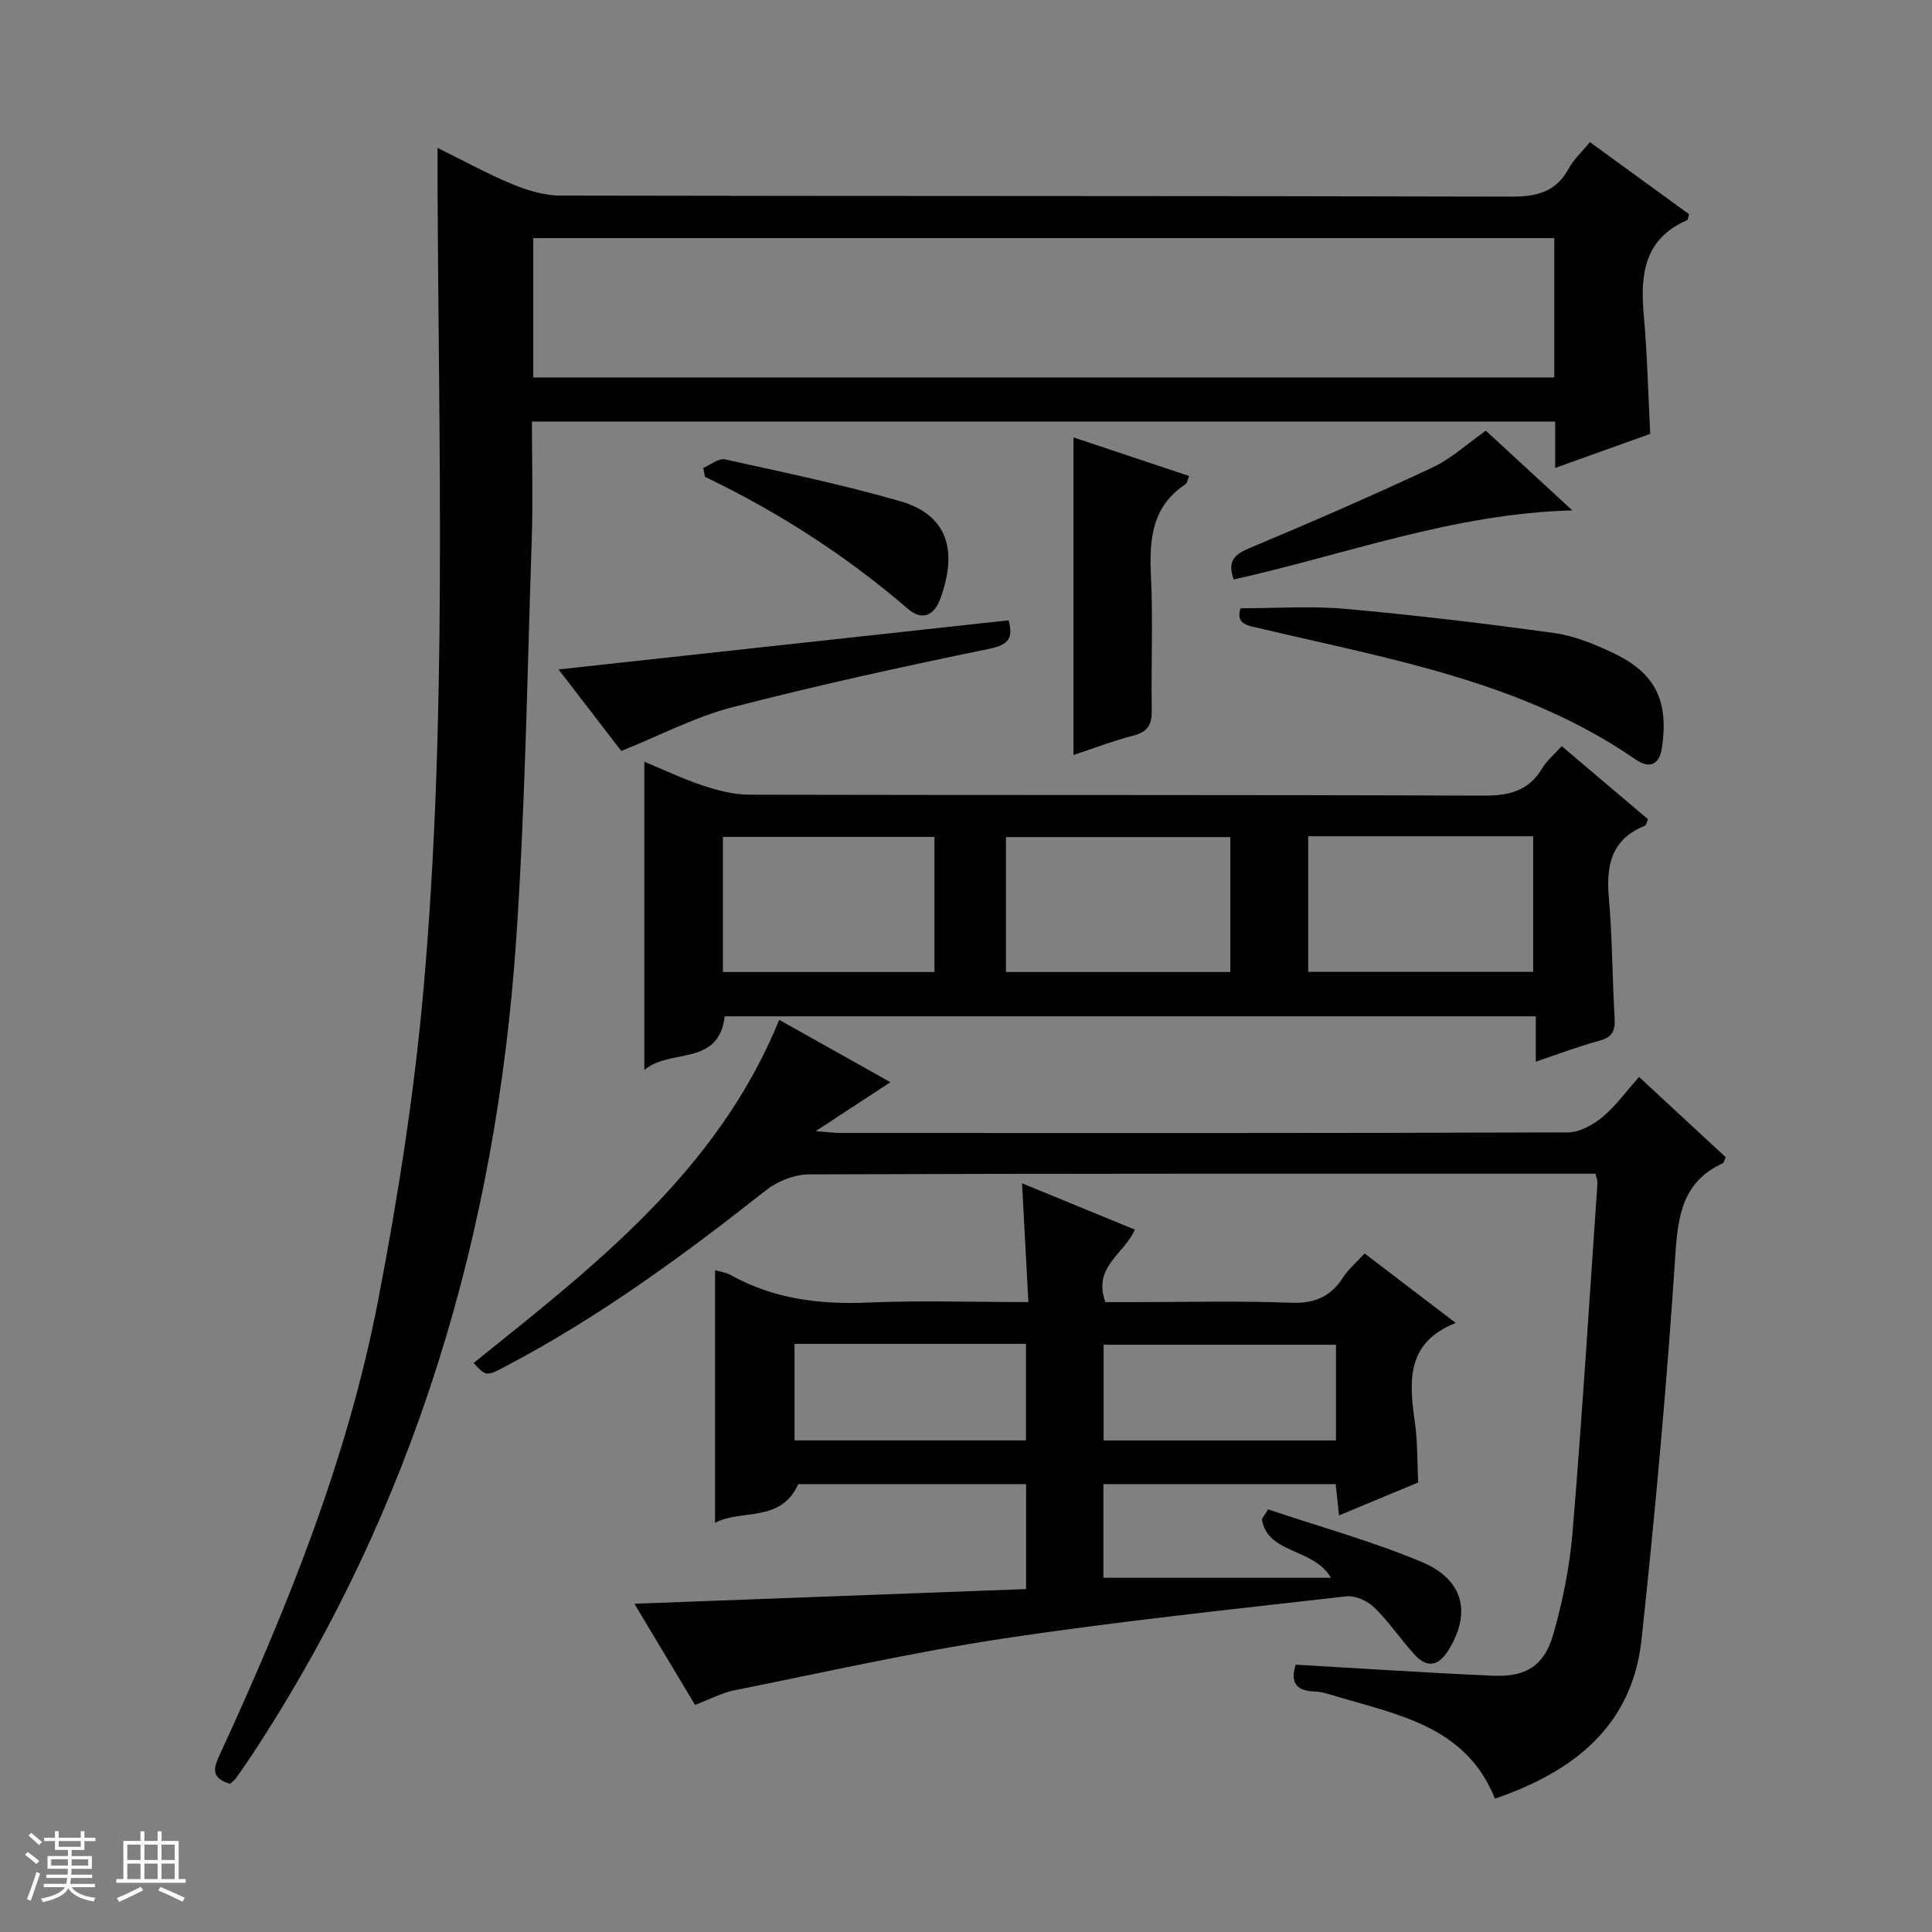
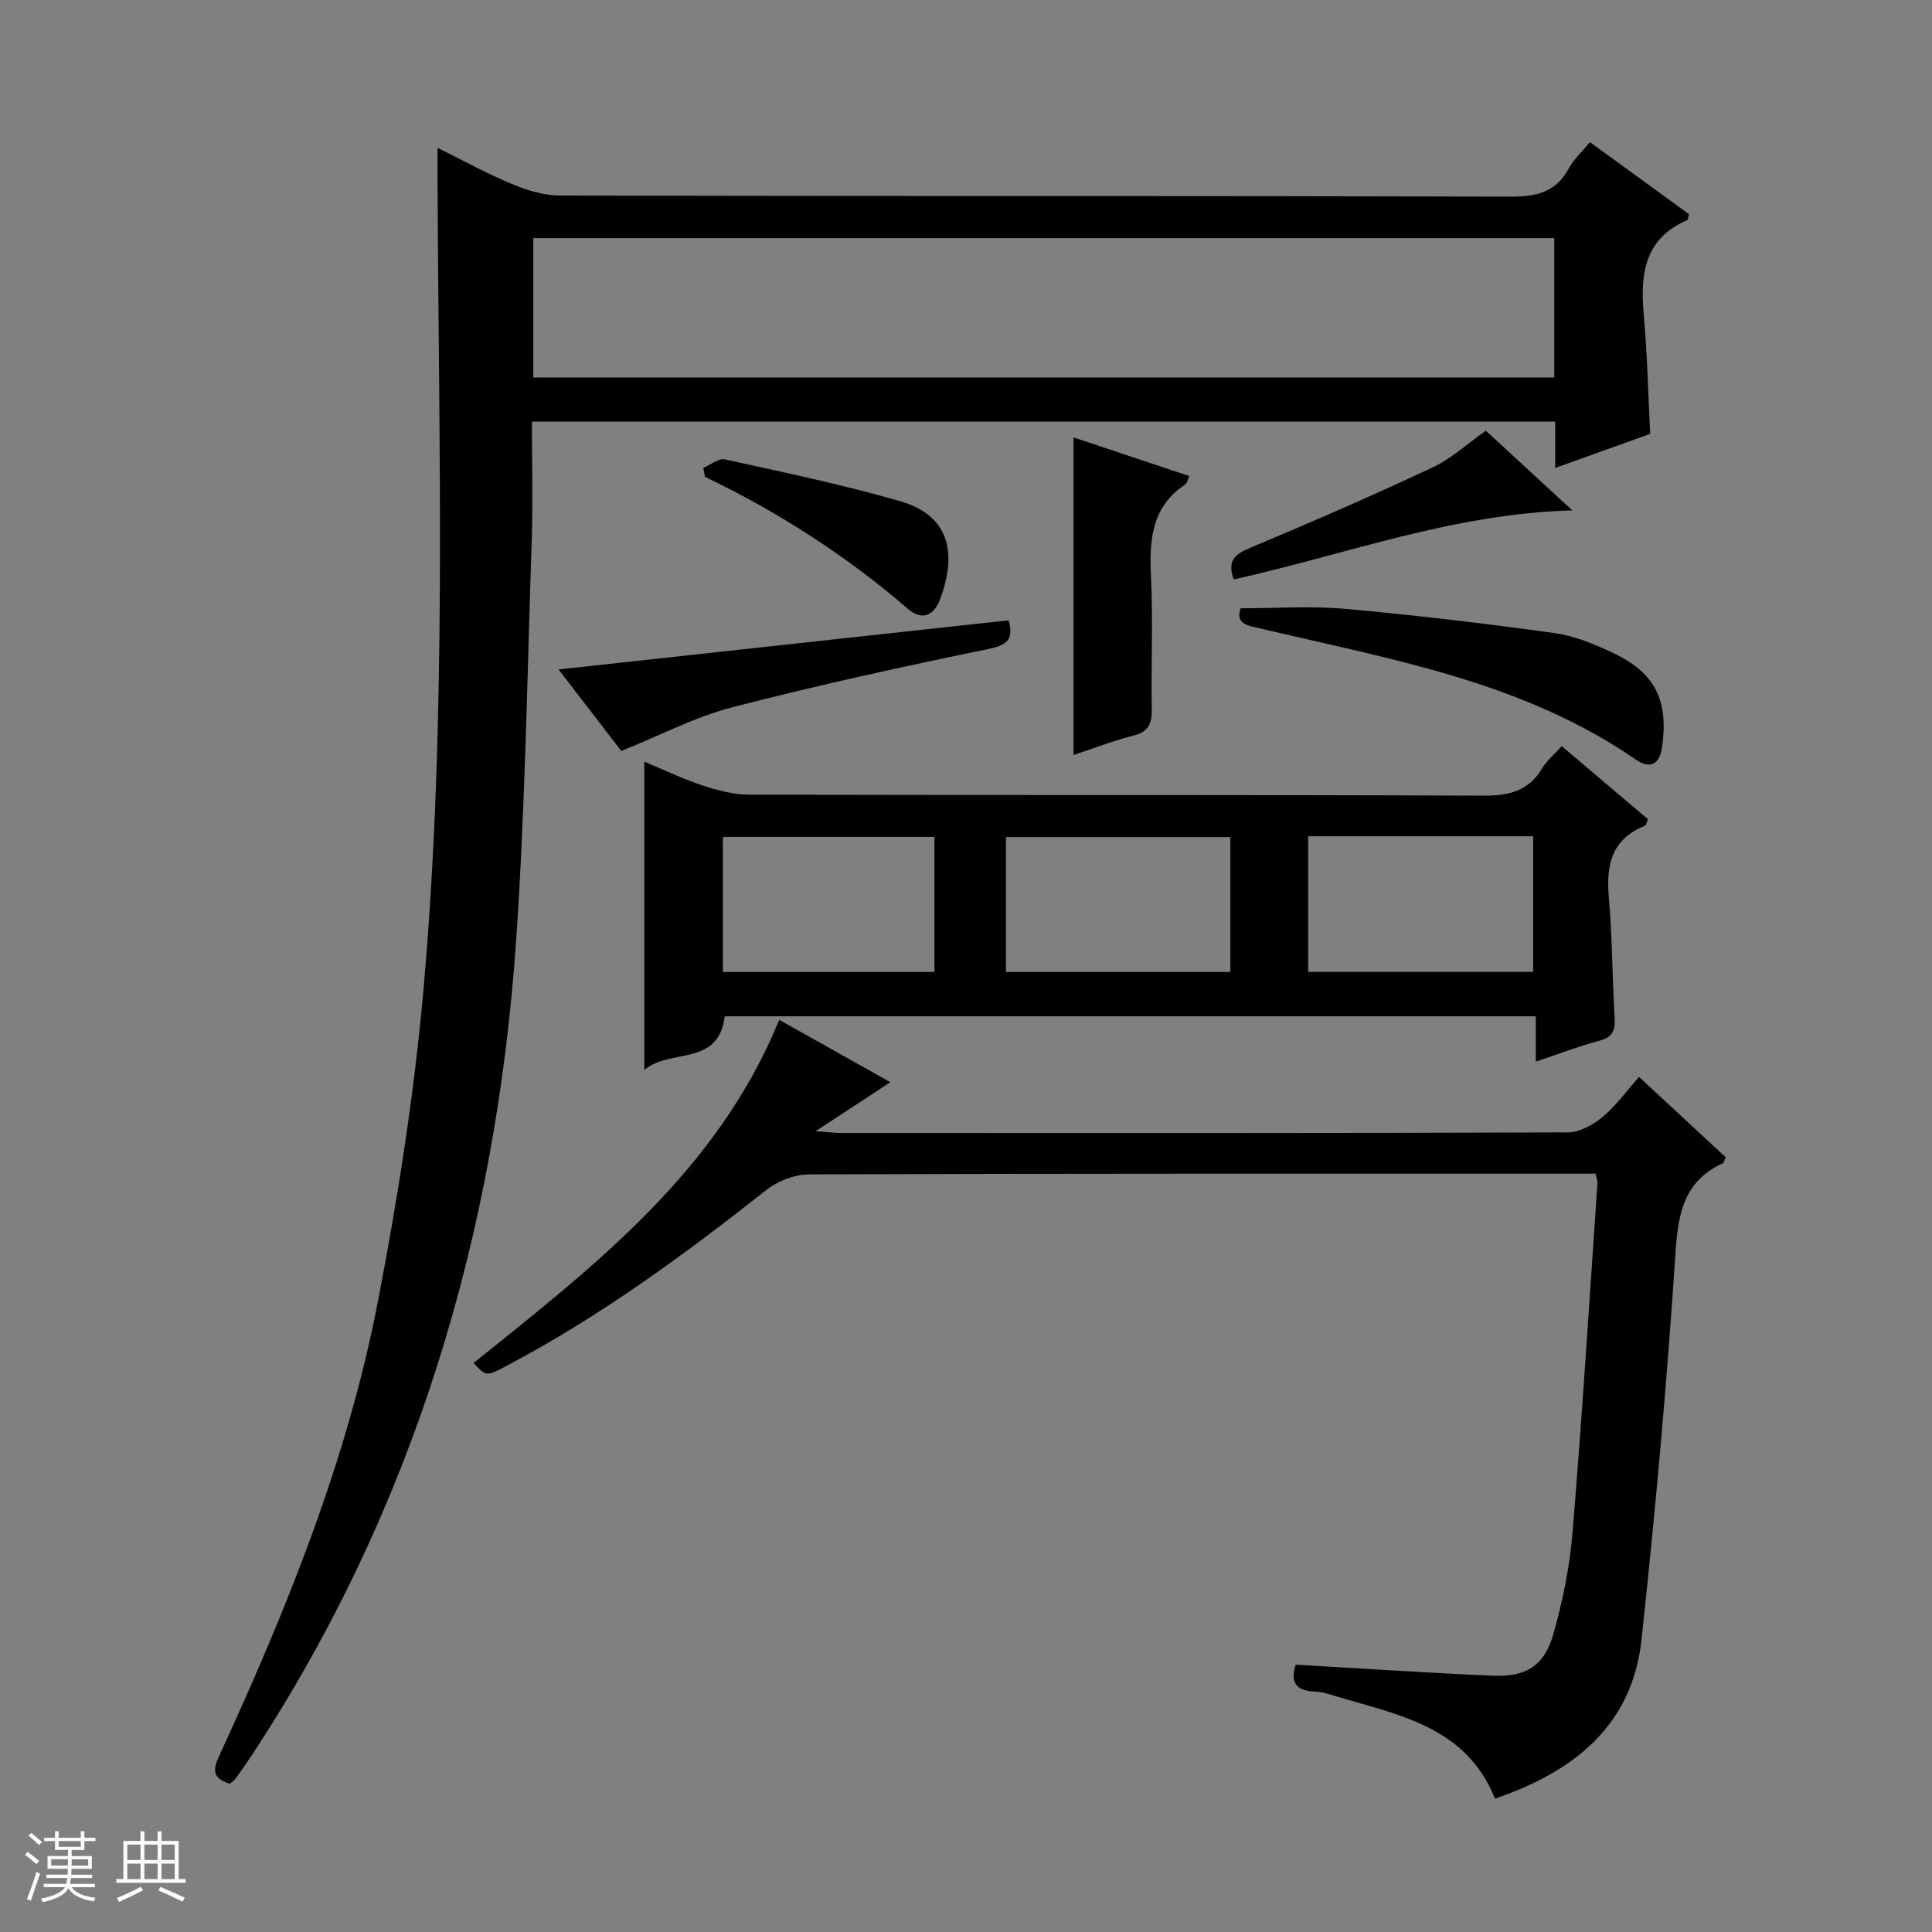
<svg xmlns="http://www.w3.org/2000/svg" enable-background="new 0 0 400 400" viewBox="0 0 400 400">
  <rect x="0" y="0" width="400" height="400" fill="#808080" stroke="none" />
  <path d="m5.17 384 .56-.58c.85.61 1.65 1.24 2.4 1.87l-.59.64c-.84-.73-1.63-1.38-2.37-1.93m1.22 9.53-.82-.34c.71-1.76 1.37-3.64 1.98-5.63.24.13.5.25.76.36-.6 1.67-1.24 3.54-1.92 5.61m-.5-13.5.57-.54c.56.44 1.31 1.06 2.26 1.87l-.64.64c-.68-.66-1.41-1.32-2.19-1.97m3.25.46h2.24v-1.36h.77v1.36h4.57v-1.36h.76v1.36h2.28v.69h-2.28v1.84h-2.64v1.26h4.18v2.64h-4.21c0 .45-.02.86-.05 1.21h4.32v.69h-4.38c-.04.34-.1.75-.19 1.22h5.15v.69h-4.82c.87 1.19 2.51 1.92 4.93 2.19-.17.31-.3.57-.37.76-2.77-.49-4.52-1.41-5.26-2.76-.56 1.26-2.3 2.23-5.24 2.9-.12-.24-.26-.48-.43-.72 2.73-.55 4.38-1.34 4.96-2.38h-4.38v-.69h4.65c.1-.38.17-.79.21-1.22h-4.32v-.69h4.4c.03-.34.05-.75.05-1.21h-4.2v-2.64h4.23v-1.26h-2.69v-1.84h-2.24zm1.46 4.46v1.29h3.45c.01-.4.02-.57.01-.53v-.32-.45h-3.46zm1.55-2.59h4.57v-1.19h-4.57zm6.11 2.59h-3.42v.77c-.01.19-.01.37-.02.53h3.44z" fill="#fafbfc" />
  <path d="m32.63 379.16h.82v1.98h3.54v7.89h1.46v.78h-14.37v-.78h1.46v-7.89h3.54v-1.98h.82v1.98h2.73zm-3.49 11.48.5.73c-1.61.82-3.28 1.63-5 2.41-.13-.27-.28-.55-.44-.82 1.75-.72 3.4-1.49 4.94-2.32m-2.78-5.55h2.73v-3.18h-2.73zm0 3.95h2.73v-3.2h-2.73zm3.54-3.95h2.73v-3.18h-2.73zm0 3.95h2.73v-3.2h-2.73zm7.89 4.68c-1.84-.92-3.51-1.7-5.02-2.32l.45-.73c1.89.8 3.57 1.55 5.04 2.23zm-1.62-11.81h-2.73v3.18h2.73zm-2.73 7.13h2.73v-3.2h-2.73v3.19z" fill="#fafbfc" />
  <g fill="#000001">
    <path d="m47.6 369.32c-4.15-1.28-3.31-3.42-2.03-6.19 13.91-30.23 26.39-61.07 32.71-93.86 4.14-21.48 7.54-43.21 9.45-64.99 4.87-55.49 3.08-111.15 2.86-166.76-.01-1.99 0-3.98 0-6.9 5.48 2.7 10.33 5.38 15.41 7.48 3.12 1.29 6.61 2.38 9.94 2.39 65.66.14 131.33.04 196.99.22 5.36.02 9.27-1.02 11.9-5.89 1-1.85 2.66-3.34 4.35-5.39 7.01 5.1 13.81 10.04 20.53 14.93-.21.64-.22 1.14-.42 1.22-8.95 3.9-9.72 11.33-8.96 19.75.72 7.93.89 15.91 1.33 24.5-6.09 2.18-12.56 4.5-19.68 7.05 0-3.52 0-6.42 0-9.59-70.73 0-140.97 0-211.85 0 0 8.26.23 16.38-.04 24.48-.93 27.6-1.34 55.25-3.22 82.79-4.16 60.7-21 117.49-54.66 168.73-1.1 1.67-2.24 3.3-3.41 4.93-.26.37-.7.65-1.2 1.1zm274.2-320.02c-70.69 0-140.92 0-211.39 0v28.85h211.39c0-9.75 0-19.05 0-28.85z" />
-     <path d="m234.96 254.58c-2.21 5.1-8.78 7.69-6.1 15.01h5.92c10.83 0 21.67-.29 32.49.13 4.92.19 8.25-1.25 10.83-5.29 1.06-1.65 2.64-2.96 4.42-4.92 6.08 4.64 12.1 9.23 18.87 14.39-10.36 4.1-9.64 12.18-8.45 20.59.55 3.91.46 7.92.68 12.44-5.09 2.12-10.54 4.39-16.39 6.82-.26-2.45-.47-4.35-.69-6.48-16.03 0-31.94 0-48.1 0v19.4h47.12c-3.61-6.26-13.12-4.84-14.31-12.14.43-.68.86-1.35 1.29-2.03 10.62 3.57 21.48 6.57 31.8 10.88 8.77 3.67 10.32 10.66 5.49 18.36-1.95 3.11-4.31 3.69-6.84.95-2.93-3.17-5.35-6.83-8.42-9.84-1.4-1.37-3.93-2.56-5.79-2.35-23.74 2.71-47.53 5.19-71.15 8.76-18.66 2.82-37.12 7-55.64 10.71-2.57.52-4.98 1.83-8.09 3.01-3.92-6.54-7.97-13.3-12.55-20.94 27.47-1.03 54.1-2.03 81.09-3.04 0-7.35 0-14.39 0-21.73-15.89 0-31.65 0-47.17 0-3.62 8.1-11.81 5.11-17.23 8.02 0-17.69 0-34.88 0-52.31.91.27 2.22.43 3.3 1.03 8.86 4.94 18.36 6.1 28.38 5.67 10.78-.46 21.59-.1 33.2-.1-.44-8.22-.86-15.91-1.32-24.59 8.14 3.35 15.65 6.43 23.36 9.59zm-70.46 23.65v19.99h47.92c0-6.91 0-13.45 0-19.99-16.15 0-31.89 0-47.92 0zm112.1.18c-16.42 0-32.28 0-48.11 0v19.82h48.11c0-6.78 0-13.19 0-19.82z" />
    <path d="m330.34 243c-1.77 0-3.56 0-5.34 0-52.49 0-104.97-.05-157.46.14-2.99.01-6.49 1.36-8.86 3.22-17.01 13.42-34.43 26.2-53.65 36.34-4.35 2.3-4.32 2.36-6.97-.51 24.93-20.05 50.44-39.61 63.27-71.04 7.78 4.36 14.96 8.39 23.02 12.91-5.27 3.45-9.89 6.48-15.47 10.13 2.49.18 3.89.38 5.28.38 50.15.02 100.31.06 150.46-.12 2.42-.01 5.19-1.55 7.15-3.17 2.77-2.3 4.92-5.33 7.58-8.31 6.19 5.73 12.11 11.22 17.94 16.62-.31.69-.37 1.14-.58 1.24-8.34 3.82-9.32 10.77-9.86 19.15-1.73 26.52-4.15 53-6.98 79.42-1.93 17.94-14.03 27.39-30.35 32.99-6.01-14.97-19.98-17.32-32.97-21.21-1.42-.43-2.89-.93-4.35-.97-4.3-.12-4.97-2.35-3.94-5.56 13.75.79 27.31 1.7 40.87 2.29 6.73.29 10.57-2.02 12.42-8.45 2.01-6.97 3.46-14.23 4.05-21.45 1.98-24.02 3.48-48.08 5.14-72.13.02-.44-.19-.91-.4-1.91z" />
    <path d="m323.34 154.48c6.14 5.2 11.96 10.14 17.85 15.13-.25.55-.34 1.23-.65 1.36-6.89 2.77-8.04 8.14-7.45 14.86.73 8.28.71 16.62 1.2 24.92.15 2.56-.39 3.97-3.09 4.7-4.3 1.16-8.48 2.76-13.23 4.35 0-3.41 0-6.2 0-9.38-56.23 0-112.09 0-167.92 0-1.28 10.53-11.36 6.54-16.65 11.12 0-21.58 0-42.31 0-63.84 4.06 1.68 8 3.58 12.12 4.94 3.09 1.02 6.41 1.88 9.63 1.89 50.65.12 101.3 0 151.96.2 5.3.02 9.35-.93 12.18-5.65.9-1.55 2.37-2.75 4.05-4.6zm-52.49 18.66v28.08h46.58c0-9.58 0-18.78 0-28.08-15.68 0-30.96 0-46.58 0zm-16.12.17c-15.79 0-31.02 0-46.46 0v27.93h46.46c0-9.44 0-18.53 0-27.93zm-105.06 27.93h43.79c0-9.55 0-18.74 0-27.97-14.76 0-29.14 0-43.79 0z" />
    <path d="m256.84 125.94c7.39 0 14.54-.52 21.58.11 14.51 1.3 28.98 3.02 43.41 5.02 4.17.58 8.31 2.3 12.17 4.13 8.73 4.14 11.47 9.82 10.12 19.44-.54 3.8-2.62 4.58-5.49 2.6-23.34-16.12-50.68-20.73-77.42-27.06-2.67-.65-5.49-.8-4.37-4.24z" />
    <path d="m222.26 90.56c8.2 2.74 15.99 5.34 23.95 8-.38.88-.44 1.48-.76 1.69-7.1 4.69-7.52 11.64-7.15 19.26.44 9.13 0 18.3.16 27.45.05 2.95-.75 4.56-3.78 5.33-4.14 1.06-8.14 2.61-12.42 4.03 0-22.01 0-43.52 0-65.76z" />
    <path d="m208.82 128.43c.98 3.68.07 5.06-4.05 5.91-17.83 3.66-35.64 7.56-53.26 12.12-7.6 1.97-14.73 5.75-22.88 9.02-3.82-4.96-8.29-10.78-12.99-16.88 31.37-3.42 62.11-6.78 93.18-10.17z" />
    <path d="m145.6 96.88c1.5-.63 3.18-2.05 4.48-1.77 12.14 2.67 24.33 5.21 36.27 8.65 10.44 3.01 11.76 10.98 8.28 20.32-1.21 3.25-3.65 4.56-6.6 2.02-12.78-11.01-26.83-20.07-42.06-27.37-.12-.62-.24-1.23-.37-1.85z" />
    <path d="m255.42 119.97c-1.41-3.97.32-5.26 3.46-6.57 12.68-5.31 25.29-10.8 37.74-16.63 3.84-1.8 7.09-4.85 11.01-7.6 5.55 5.11 11.35 10.47 17.9 16.5-24.72.66-46.98 9.17-70.11 14.3z" />
  </g>
</svg>